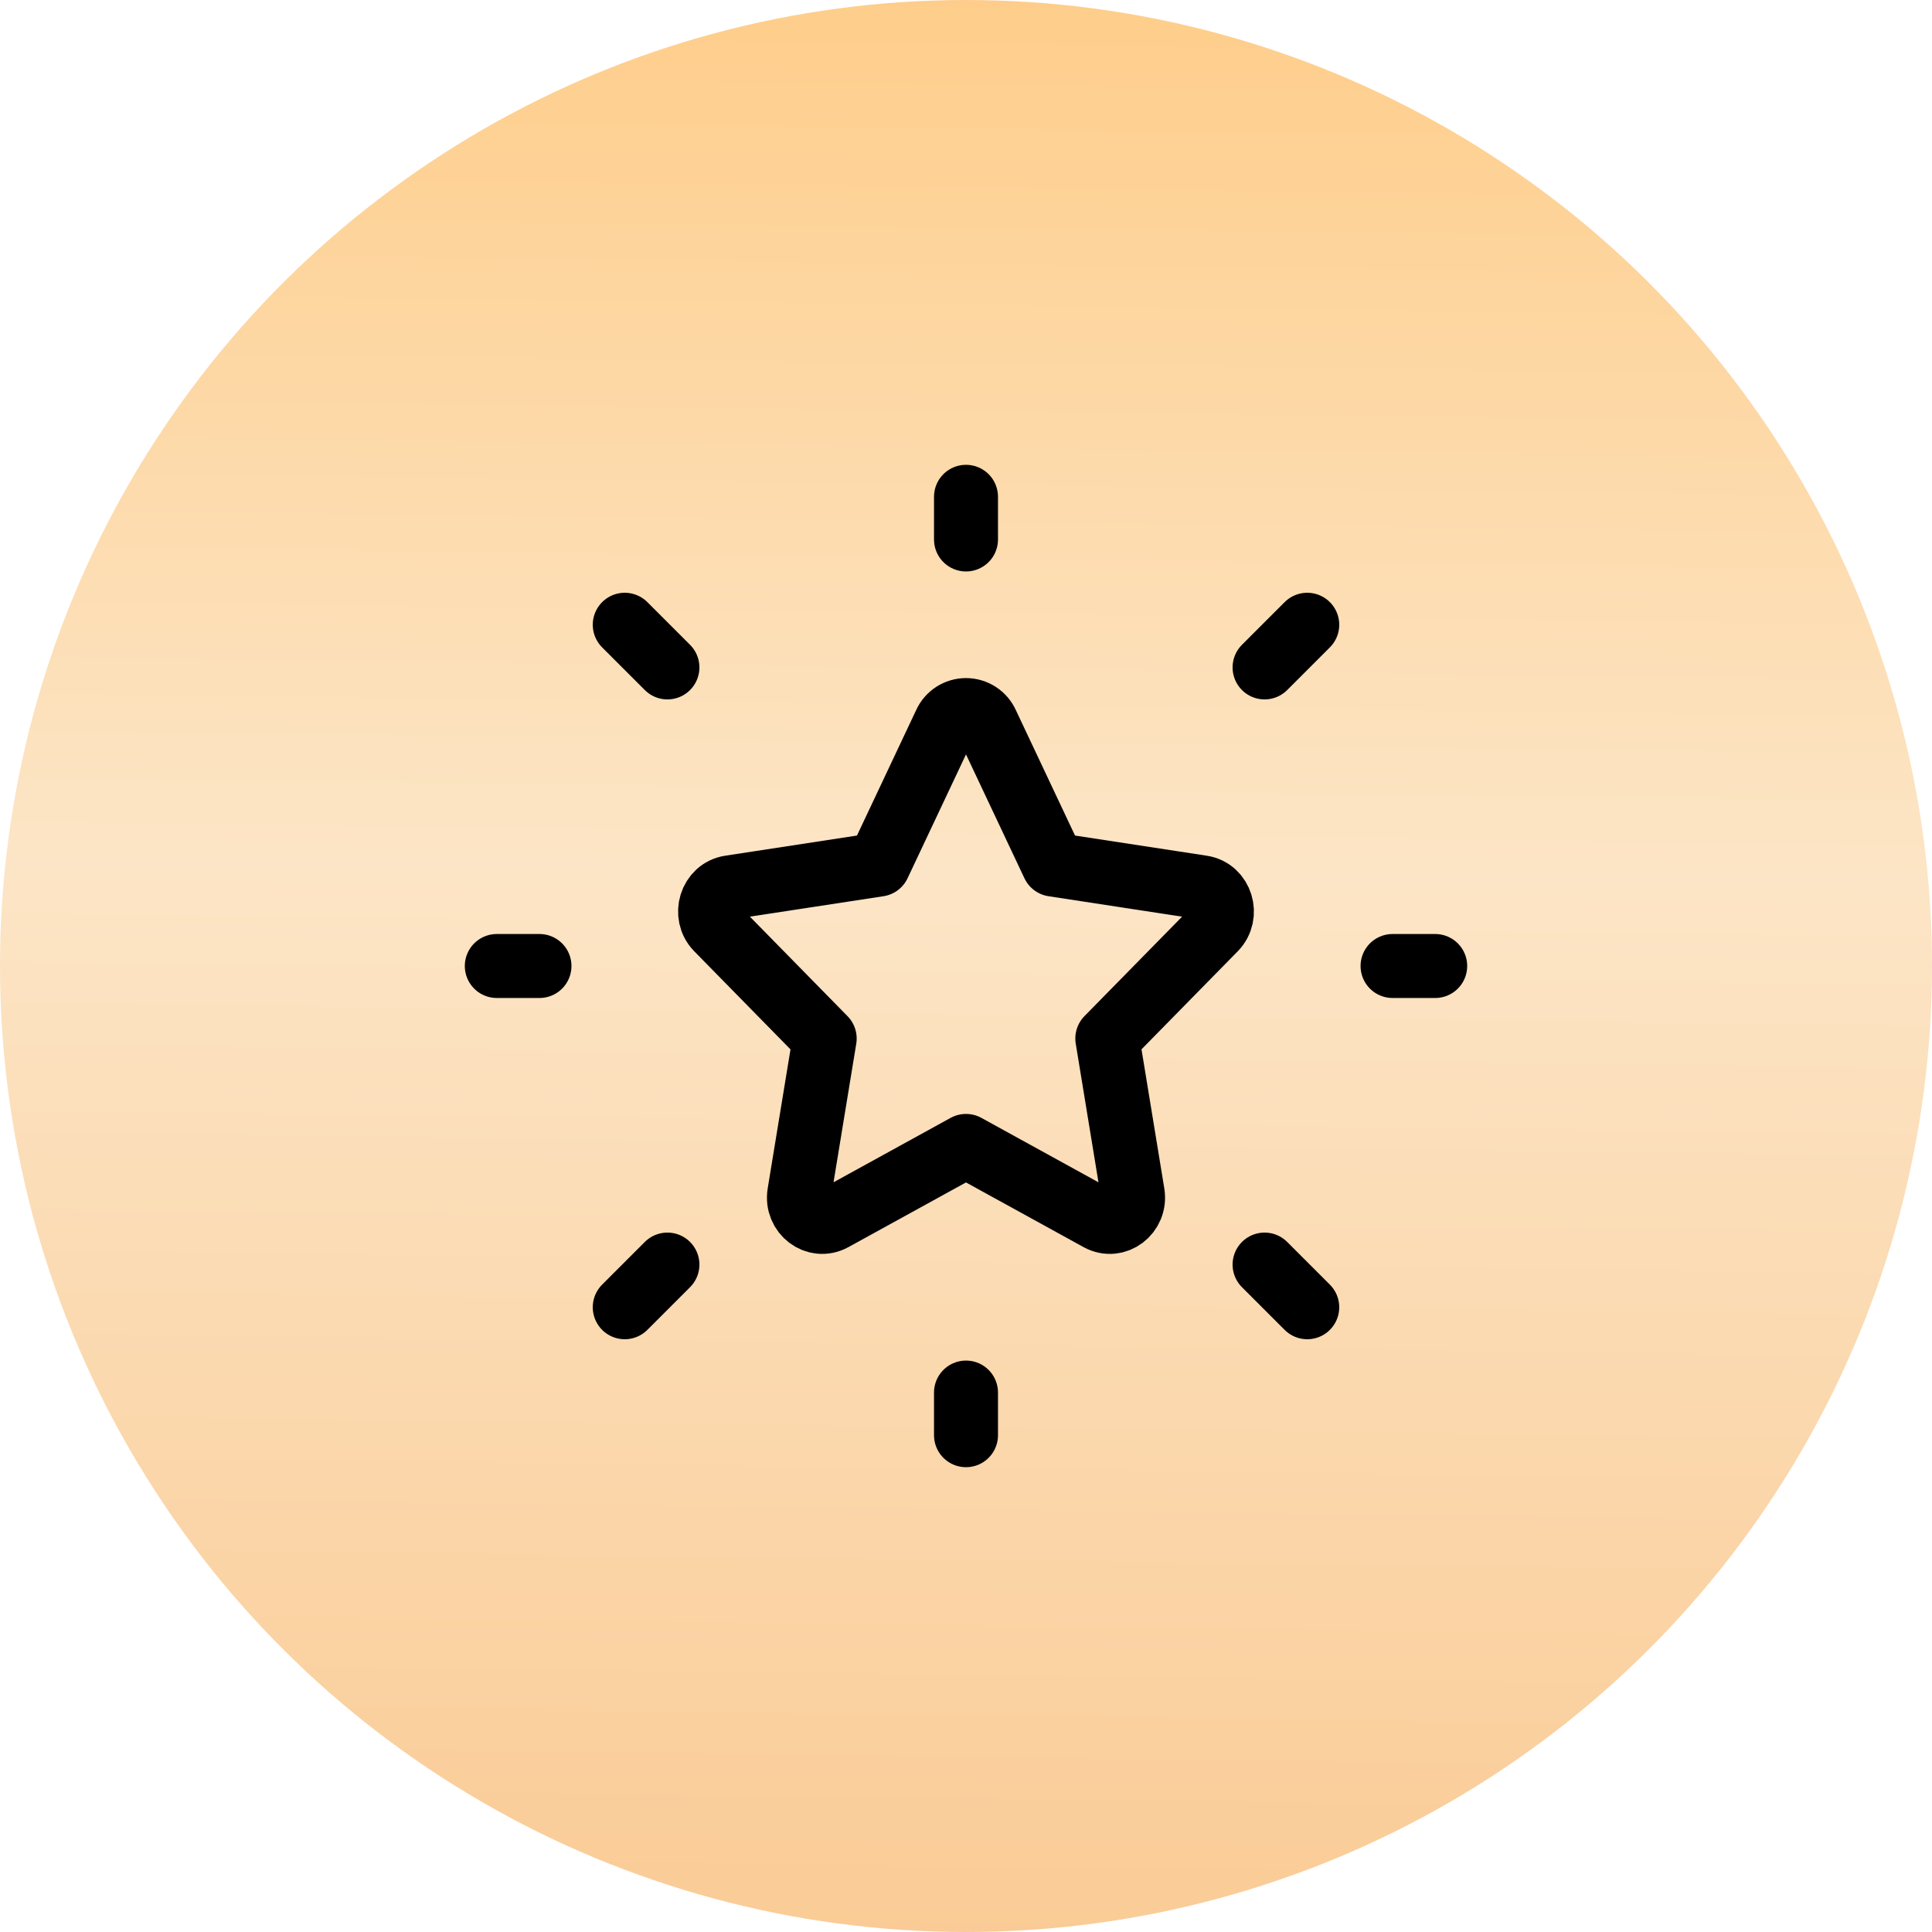
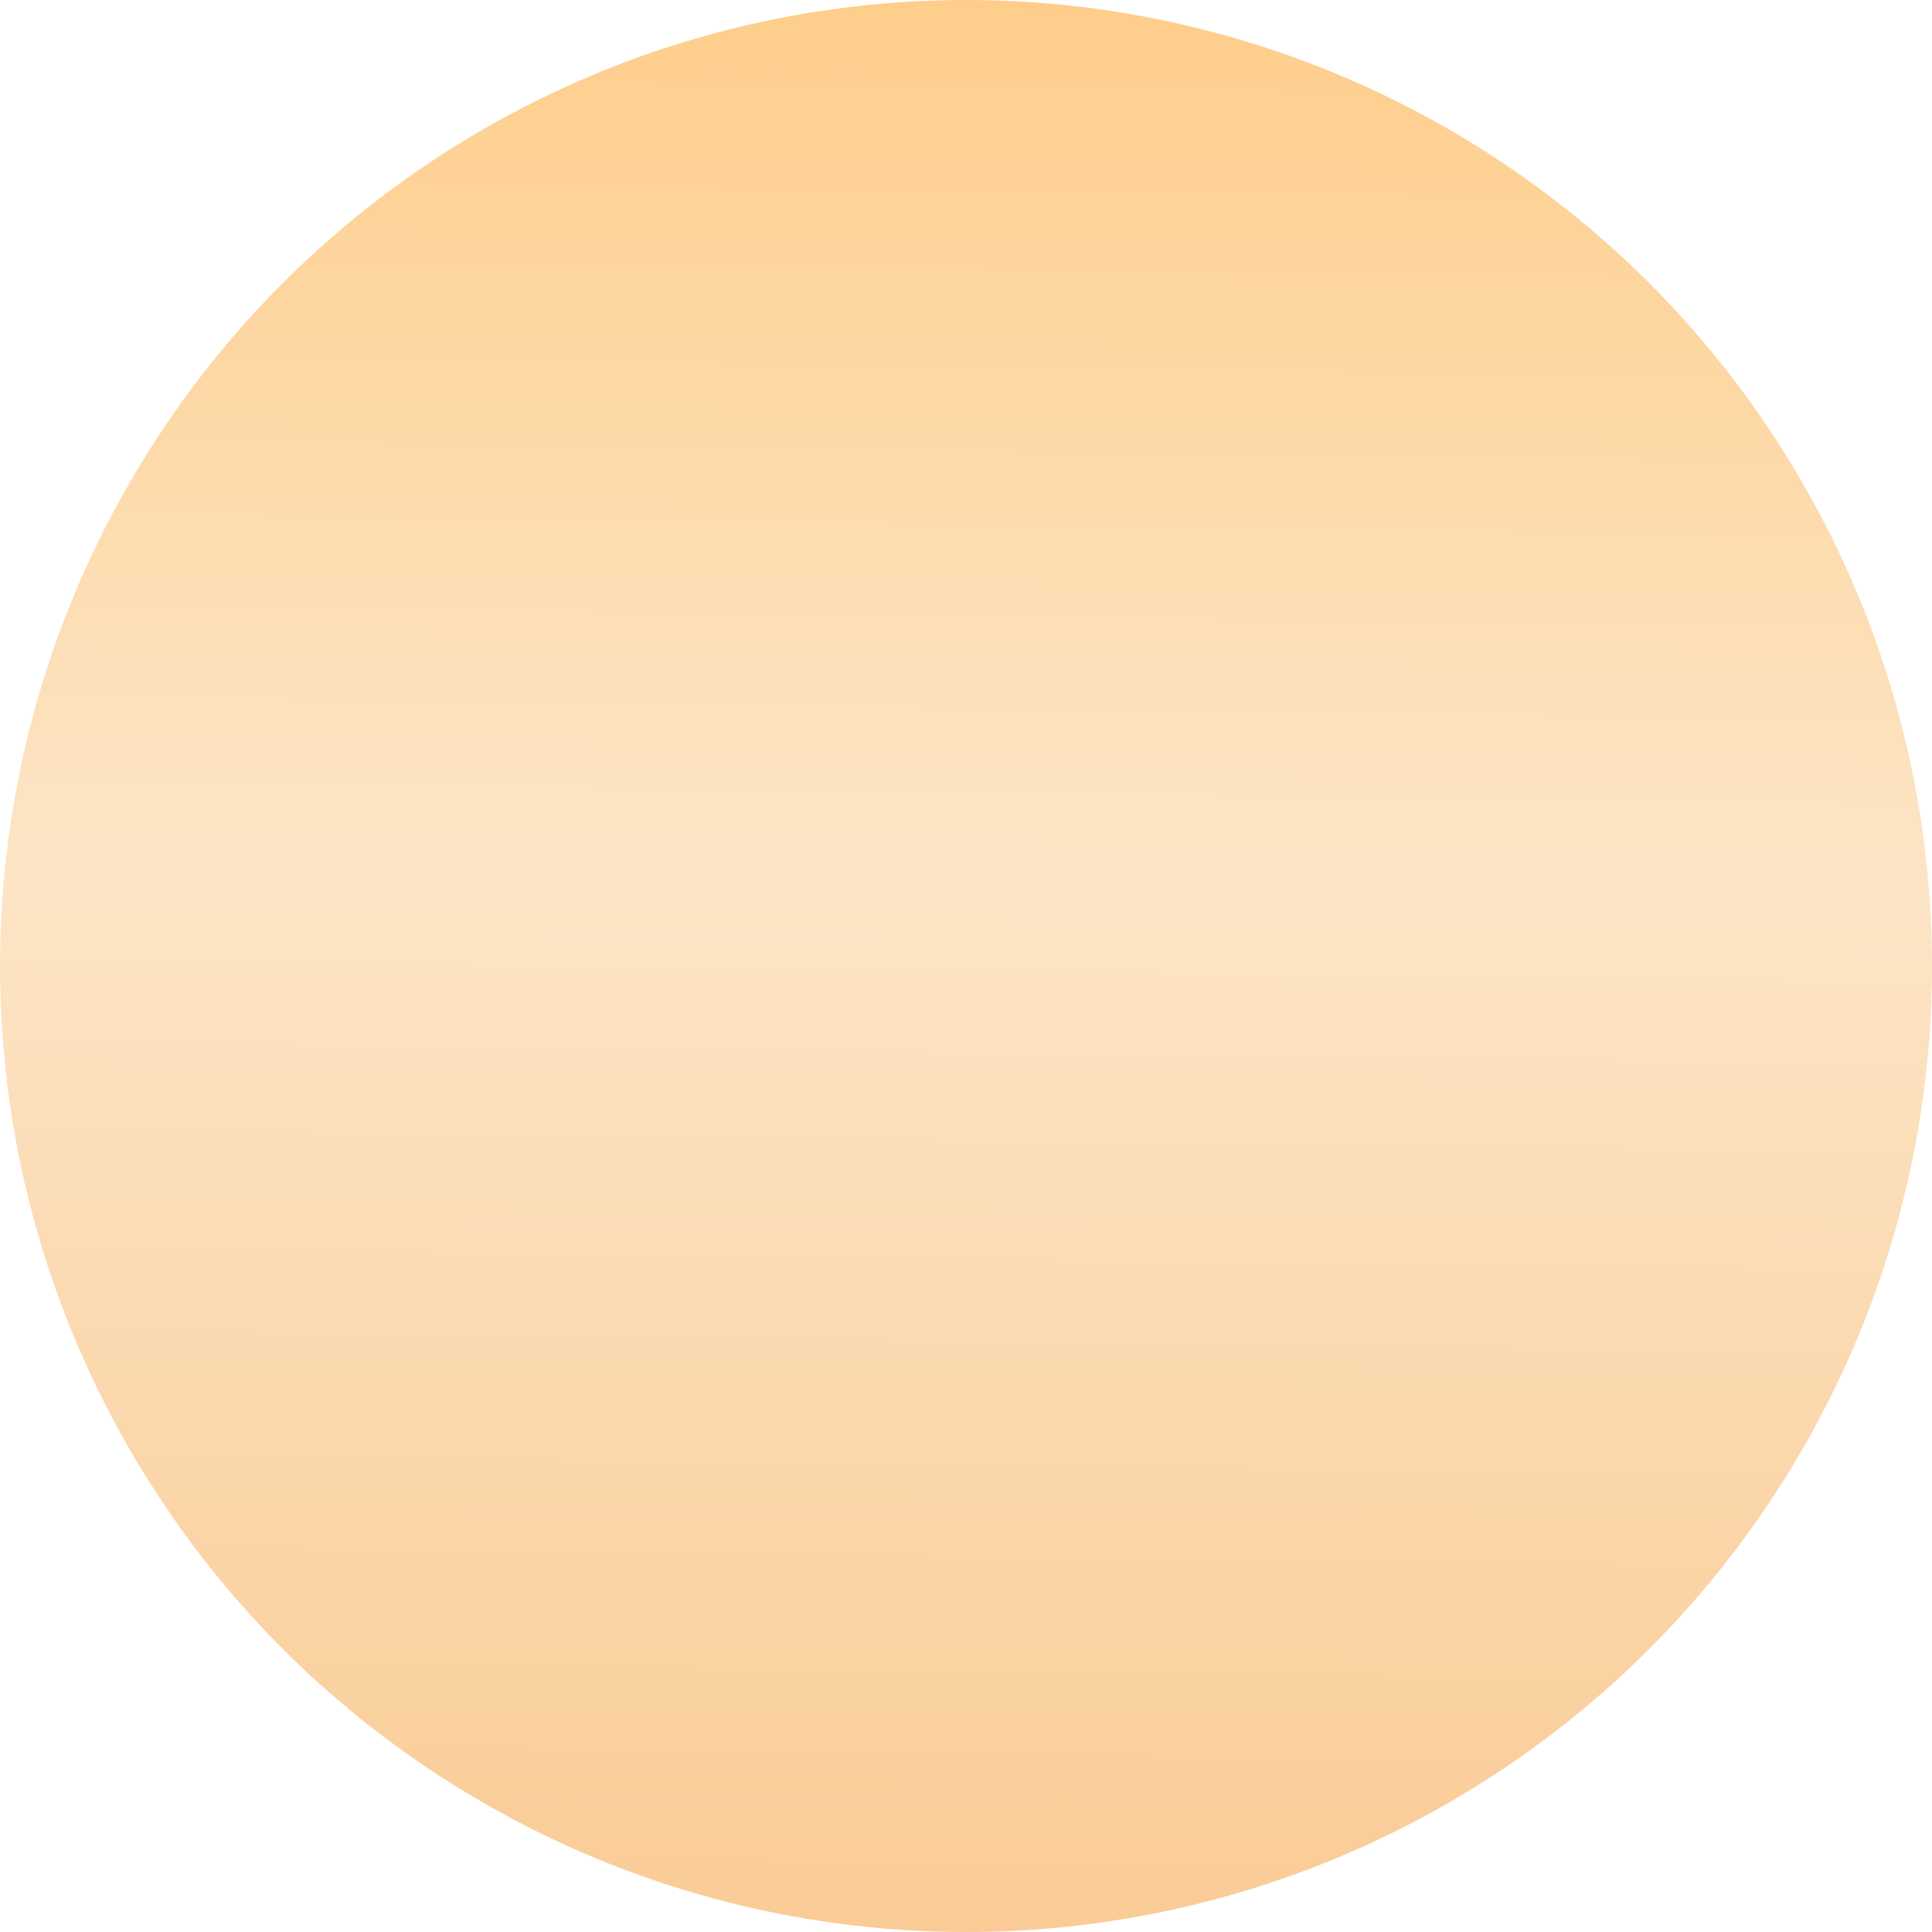
<svg xmlns="http://www.w3.org/2000/svg" width="70" height="70" viewBox="0 0 70 70" fill="none">
  <circle cx="35" cy="35" r="35" transform="rotate(-90 35 35)" fill="url(#paint0_linear_597_10295)" />
-   <path d="M50.455 35H52M35 19.546V18M35 52V50.455M47.364 47.364L45.818 45.818M47.364 22.636L45.818 24.182M22.636 47.364L24.182 45.818M22.636 22.636L24.182 24.182M18 35H19.546M31.835 31.326L34.244 26.219C34.309 26.073 34.415 25.948 34.549 25.861C34.683 25.774 34.84 25.727 35 25.727C35.16 25.727 35.317 25.774 35.451 25.861C35.585 25.948 35.691 26.073 35.756 26.219L38.165 31.326L43.551 32.15C44.242 32.255 44.517 33.145 44.018 33.656L40.12 37.627L41.04 43.239C41.159 43.961 40.435 44.509 39.817 44.169L35 41.519L30.183 44.169C29.565 44.509 28.841 43.961 28.96 43.239L29.88 37.629L25.982 33.656C25.483 33.145 25.758 32.255 26.449 32.15L31.835 31.326Z" stroke="black" stroke-width="2.318" stroke-linecap="round" stroke-linejoin="round" />
  <defs>
    <linearGradient id="paint0_linear_597_10295" x1="1.23694e-07" y1="3.528" x2="70.773" y2="4.402" gradientUnits="userSpaceOnUse">
      <stop stop-color="#FACB95" />
      <stop offset="0.549" stop-color="#FCE5C6" />
      <stop offset="1" stop-color="#FECD8A" />
    </linearGradient>
  </defs>
</svg>